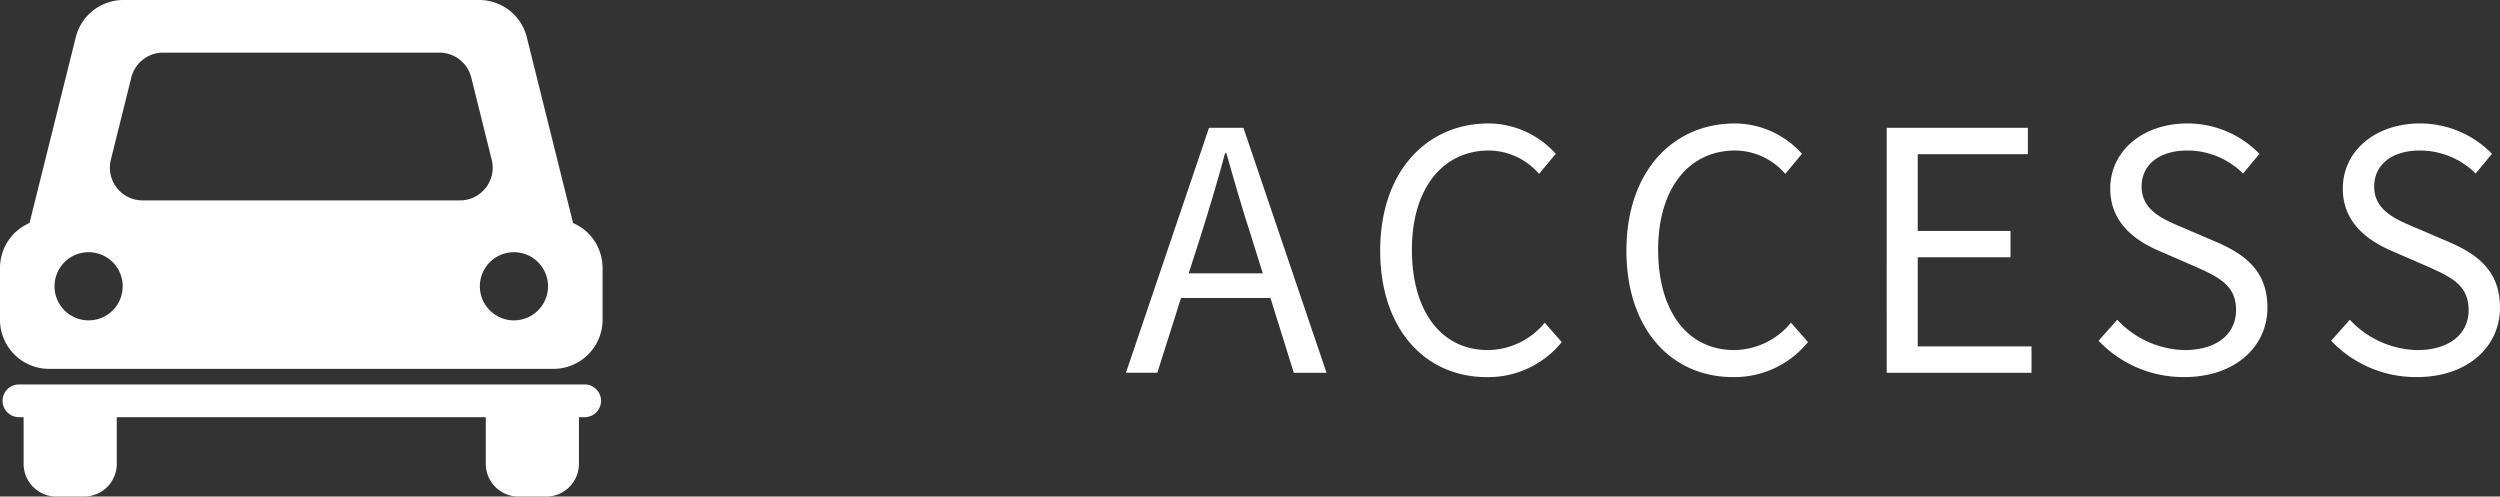
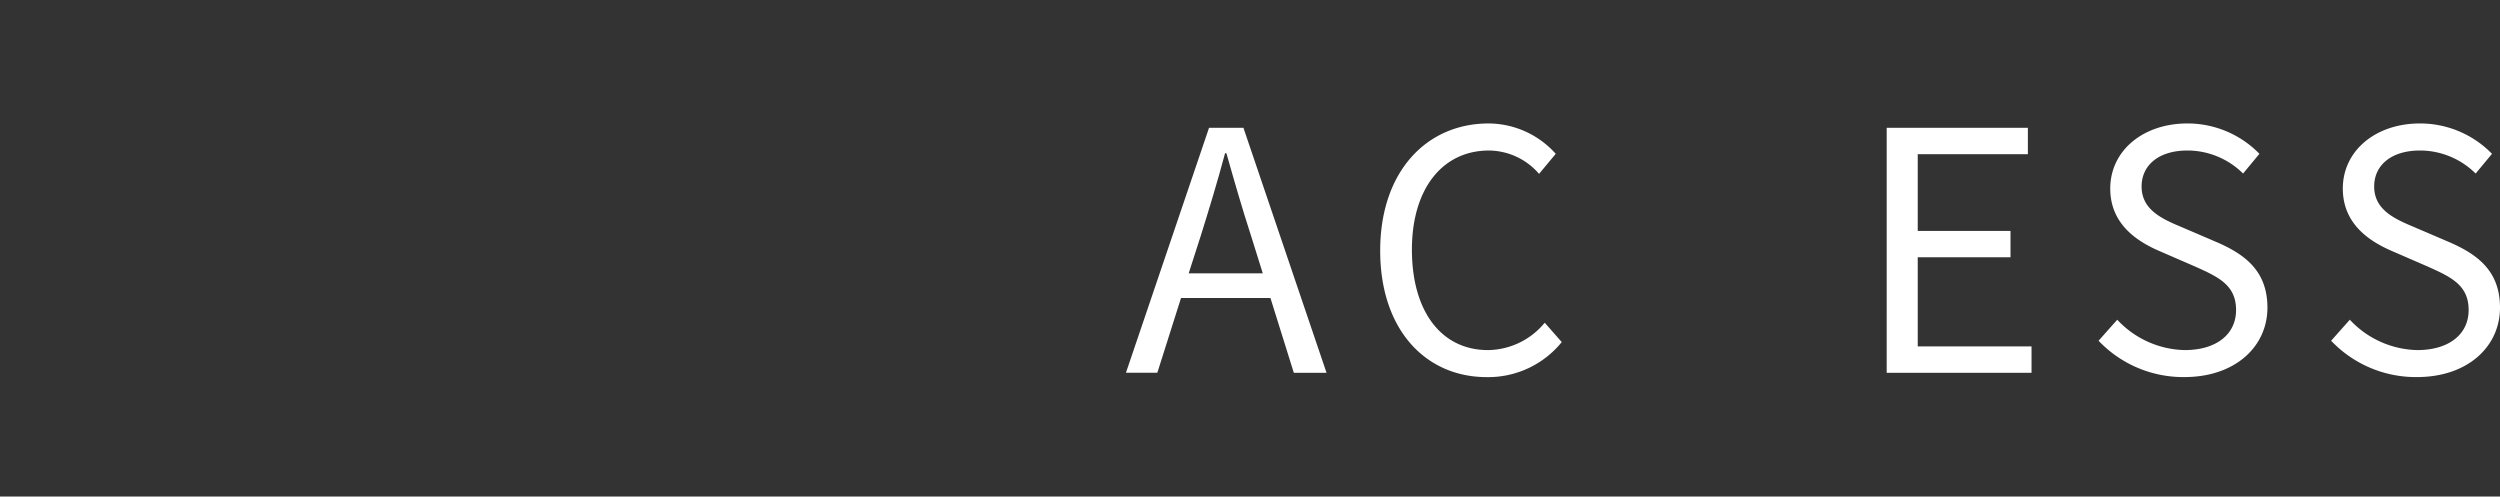
<svg xmlns="http://www.w3.org/2000/svg" width="149.85" height="29.764" viewBox="0 0 149.85 29.764">
  <rect x="0" y="0" width="149.85" height="29.764" fill="#333333" stroke="none" />
  <defs>
    <style>.cls-1{fill:#fff;}</style>
  </defs>
  <g id="レイヤー_2" data-name="レイヤー 2">
    <g id="Footer">
      <path class="cls-1" d="M72.47,7.66h2.061l4.981,14.684H77.551L76.151,17.863H70.79l-1.42,4.48H67.489ZM71.25,16.383h4.441l-.7-2.24c-.54-1.66-1-3.262-1.48-4.961h-.08c-.46,1.721-.94,3.301-1.46,4.961Z" />
      <path class="cls-1" d="M82.729,15.023c0-4.742,2.781-7.623,6.501-7.623a5.425,5.425,0,0,1,4.021,1.82L92.251,10.422a4.005,4.005,0,0,0-3-1.4c-2.781,0-4.621,2.281-4.621,5.941,0,3.701,1.76,6.021,4.561,6.021A4.46,4.46,0,0,0,92.591,19.344l1.02,1.16a5.669,5.669,0,0,1-4.501,2.1C85.469,22.604,82.729,19.783,82.729,15.023Z" />
-       <path class="cls-1" d="M97.488,15.023c0-4.742,2.781-7.623,6.501-7.623a5.425,5.425,0,0,1,4.021,1.82l-1,1.201A4.005,4.005,0,0,0,104.01,9.021c-2.781,0-4.621,2.281-4.621,5.941,0,3.701,1.76,6.021,4.561,6.021a4.46,4.46,0,0,0,3.401-1.641l1.02,1.16a5.669,5.669,0,0,1-4.501,2.1C100.229,22.604,97.488,19.783,97.488,15.023Z" />
      <path class="cls-1" d="M113.089,7.66h8.462v1.582h-6.602v4.6h5.561v1.58h-5.561v5.342h6.821v1.58h-8.682Z" />
      <path class="cls-1" d="M125.788,20.424l1.12-1.26a5.682,5.682,0,0,0,4.041,1.82c1.92,0,3.081-.961,3.081-2.4,0-1.5-1.061-1.98-2.441-2.602l-2.12-.92c-1.36-.58-2.981-1.621-2.981-3.76,0-2.262,1.96-3.902,4.621-3.902a6.012,6.012,0,0,1,4.321,1.82l-.98,1.182a4.745,4.745,0,0,0-3.341-1.381c-1.66,0-2.741.84-2.741,2.16,0,1.42,1.28,1.961,2.421,2.441l2.1.9c1.701.74,3.021,1.74,3.021,3.92,0,2.32-1.92,4.16-4.981,4.16A7.008,7.008,0,0,1,125.788,20.424Z" />
      <path class="cls-1" d="M139.728,20.424l1.12-1.26a5.682,5.682,0,0,0,4.041,1.82c1.92,0,3.081-.961,3.081-2.4,0-1.5-1.061-1.98-2.441-2.602l-2.12-.92c-1.36-.58-2.981-1.621-2.981-3.76,0-2.262,1.96-3.902,4.621-3.902a6.012,6.012,0,0,1,4.321,1.82l-.98,1.182a4.745,4.745,0,0,0-3.341-1.381c-1.66,0-2.741.84-2.741,2.16,0,1.42,1.28,1.961,2.421,2.441l2.1.9c1.701.74,3.021,1.74,3.021,3.92,0,2.32-1.92,4.16-4.981,4.16A7.008,7.008,0,0,1,139.728,20.424Z" />
-       <path class="cls-1" d="M35.256,13.979a2.912,2.912,0,0,0-.906-.61L31.576,2.23A2.943,2.943,0,0,0,28.721,0H7.397A2.943,2.943,0,0,0,4.543,2.23L1.769,13.368a2.936,2.936,0,0,0-.907.611A2.961,2.961,0,0,0,0,16.059v3.109A2.943,2.943,0,0,0,2.942,22.11H33.176a2.943,2.943,0,0,0,2.942-2.942V16.059A2.961,2.961,0,0,0,35.256,13.979ZM5.311,19.203a2.043,2.043,0,1,1,2.043-2.042A2.043,2.043,0,0,1,5.311,19.203Zm3.236-7.191A1.961,1.961,0,0,1,6.644,9.577L7.872,4.643A1.962,1.962,0,0,1,9.774,3.155H26.343a1.962,1.962,0,0,1,1.903,1.488l1.228,4.934a1.961,1.961,0,0,1-1.903,2.435Zm22.259,7.191a2.043,2.043,0,1,1,2.043-2.042A2.043,2.043,0,0,1,30.806,19.203Z" />
-       <path class="cls-1" d="M35.014,23.044H1.104a.981.981,0,0,0,0,1.961h.312v2.798a1.962,1.962,0,0,0,1.961,1.961H5.039a1.962,1.962,0,0,0,1.961-1.961v-2.798H29.118v2.798a1.962,1.962,0,0,0,1.961,1.961h1.661a1.962,1.962,0,0,0,1.961-1.961v-2.798h.312a.981.981,0,1,0,0-1.961Z" />
    </g>
  </g>
</svg>